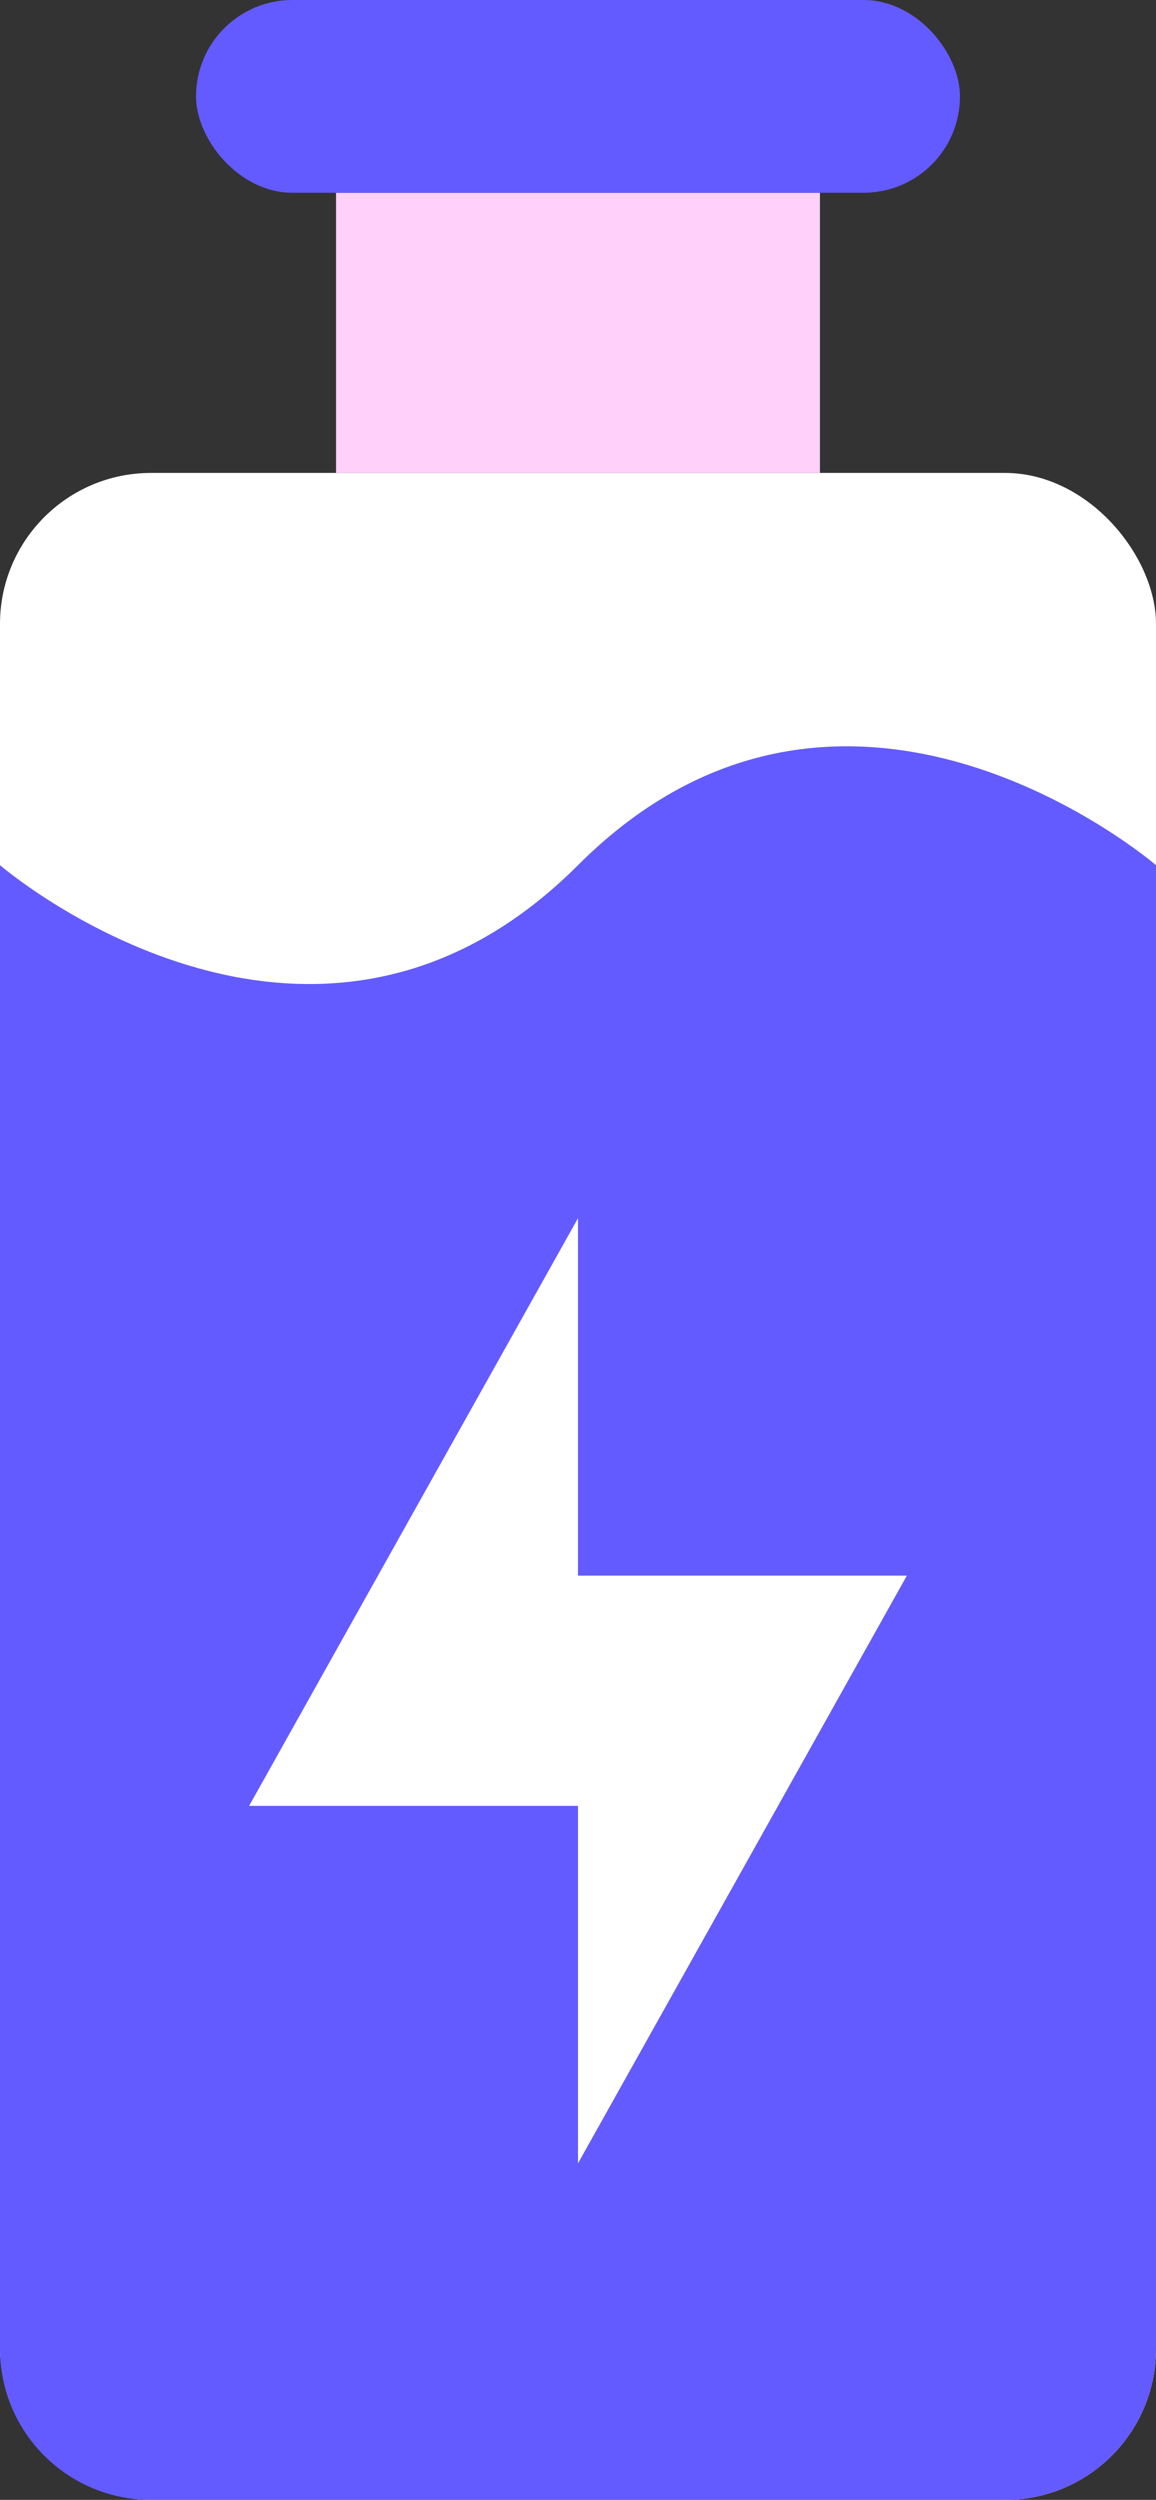
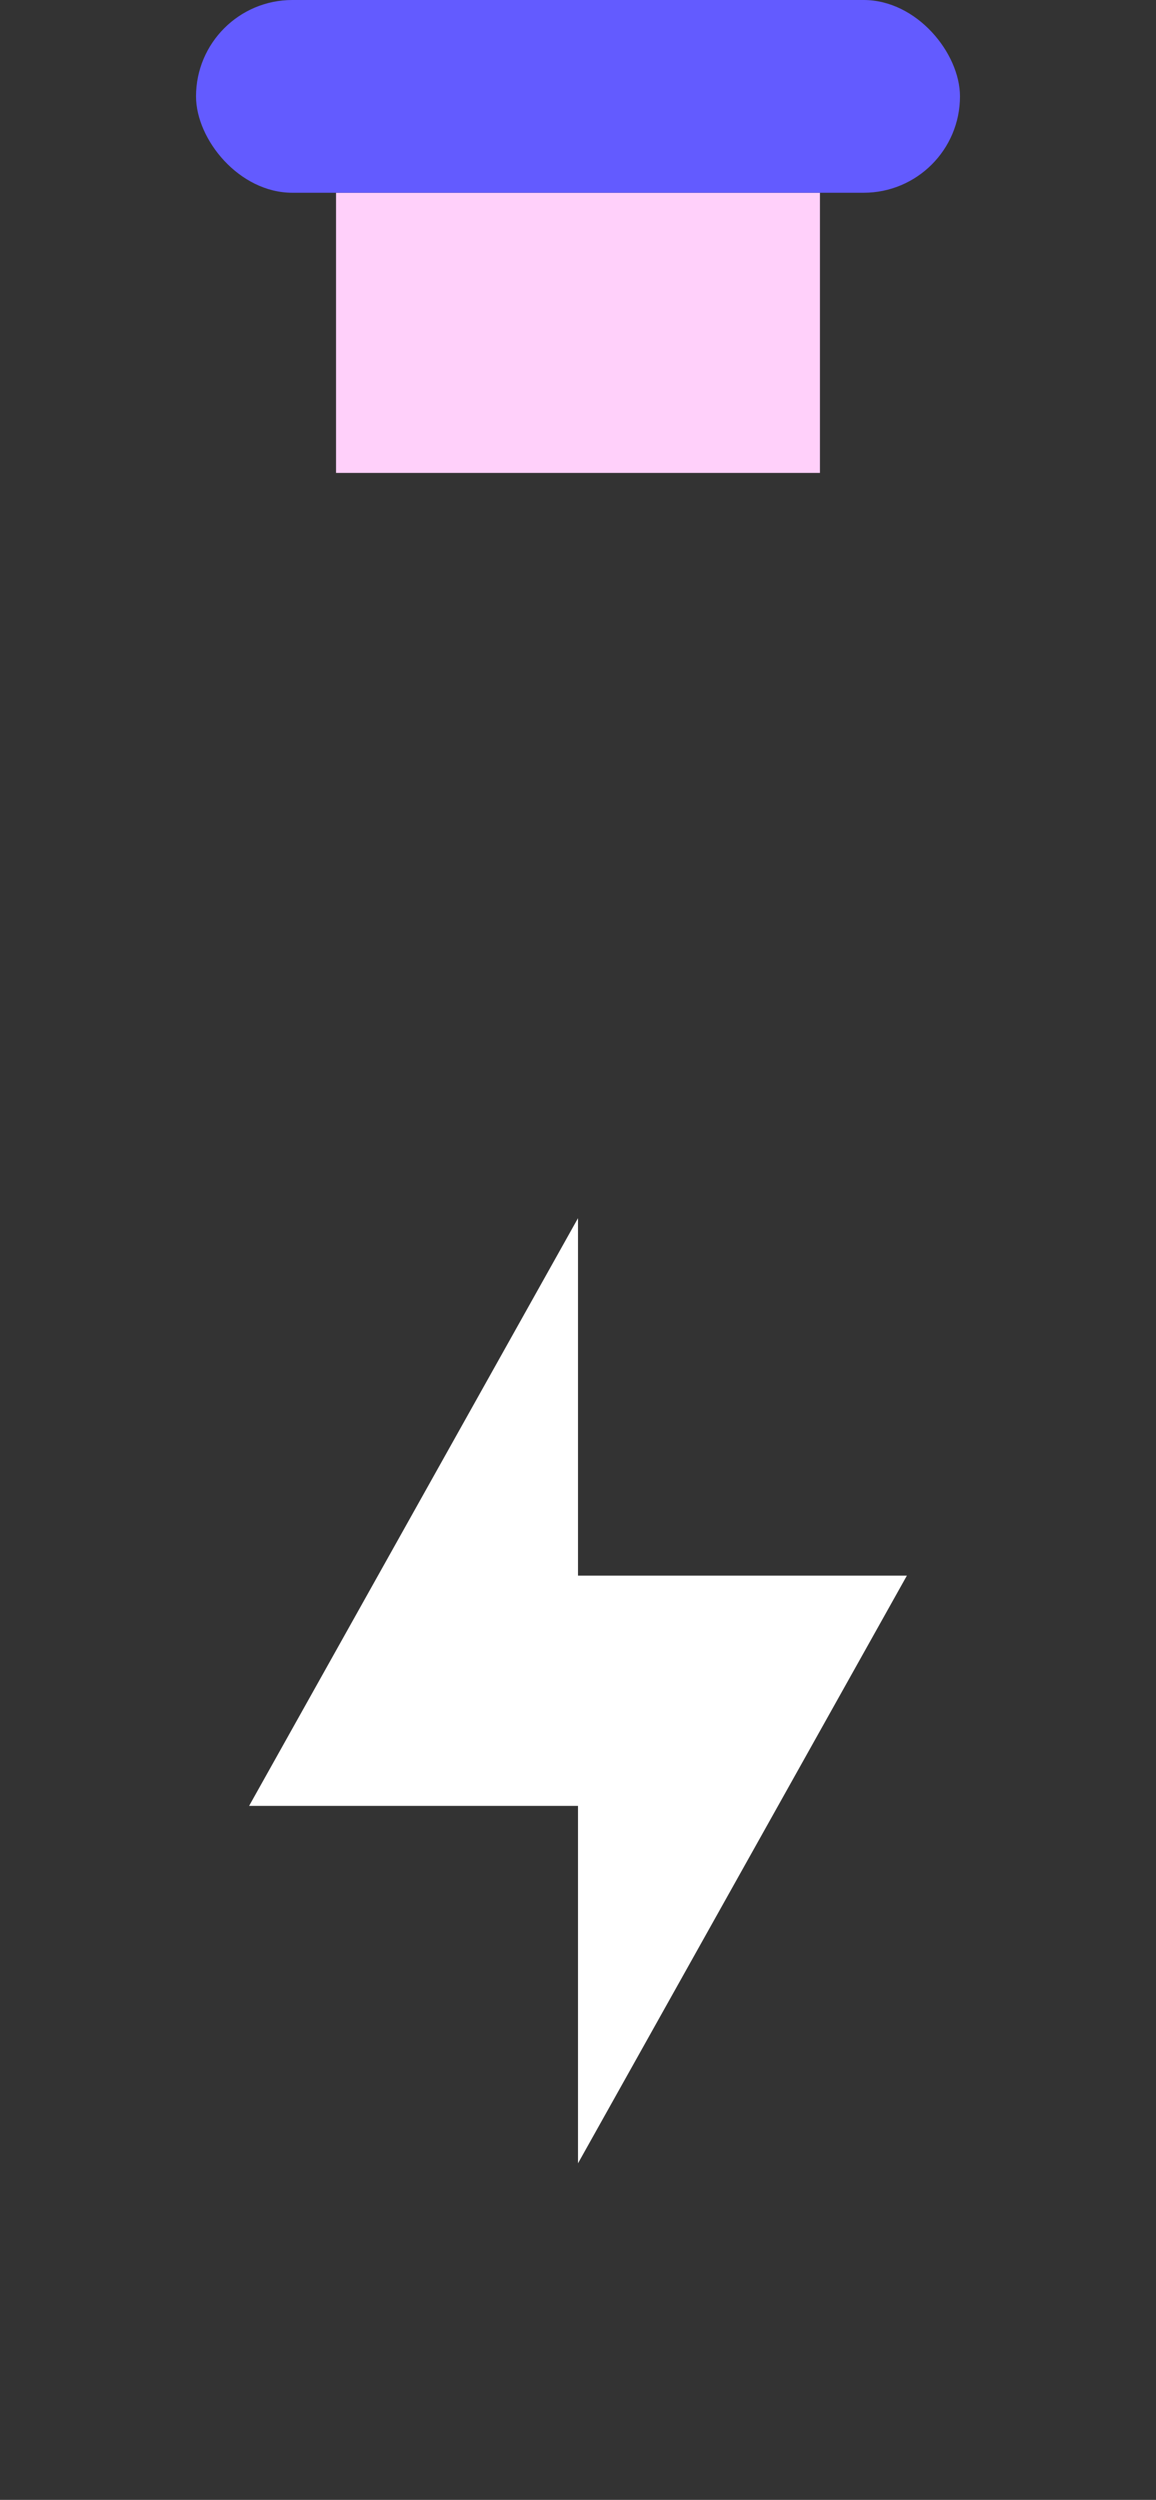
<svg xmlns="http://www.w3.org/2000/svg" id="a" viewBox="0 0 683.78 1477.99">
  <rect x="0" y="0" width="683.78" height="1477.99" fill="#333333" stroke="none" />
  <defs>
    <style>.c{fill:#fff;}.d{fill:#635bff;}.e{fill:#ffd0fa;}</style>
  </defs>
-   <rect class="c" y="279.61" width="683.78" height="1198.38" rx="89.29" ry="89.29" />
-   <path class="d" d="M0,511.51s183.75,158.13,341.89,0,341.89,0,341.89,0v877.19c0,49.32-39.98,89.29-89.29,89.29H89.29c-49.32,0-89.29-39.98-89.29-89.29V511.51Z" />
  <rect class="e" x="198.77" y="113.96" width="286.23" height="165.64" />
  <rect class="d" x="115.95" y="0" width="451.88" height="113.96" rx="56.98" ry="56.98" />
  <path id="b" class="c" d="M536.43,931.54h-194.54v-211.33l-194.54,347.47h194.54v211.33l194.54-347.47Z" />
</svg>